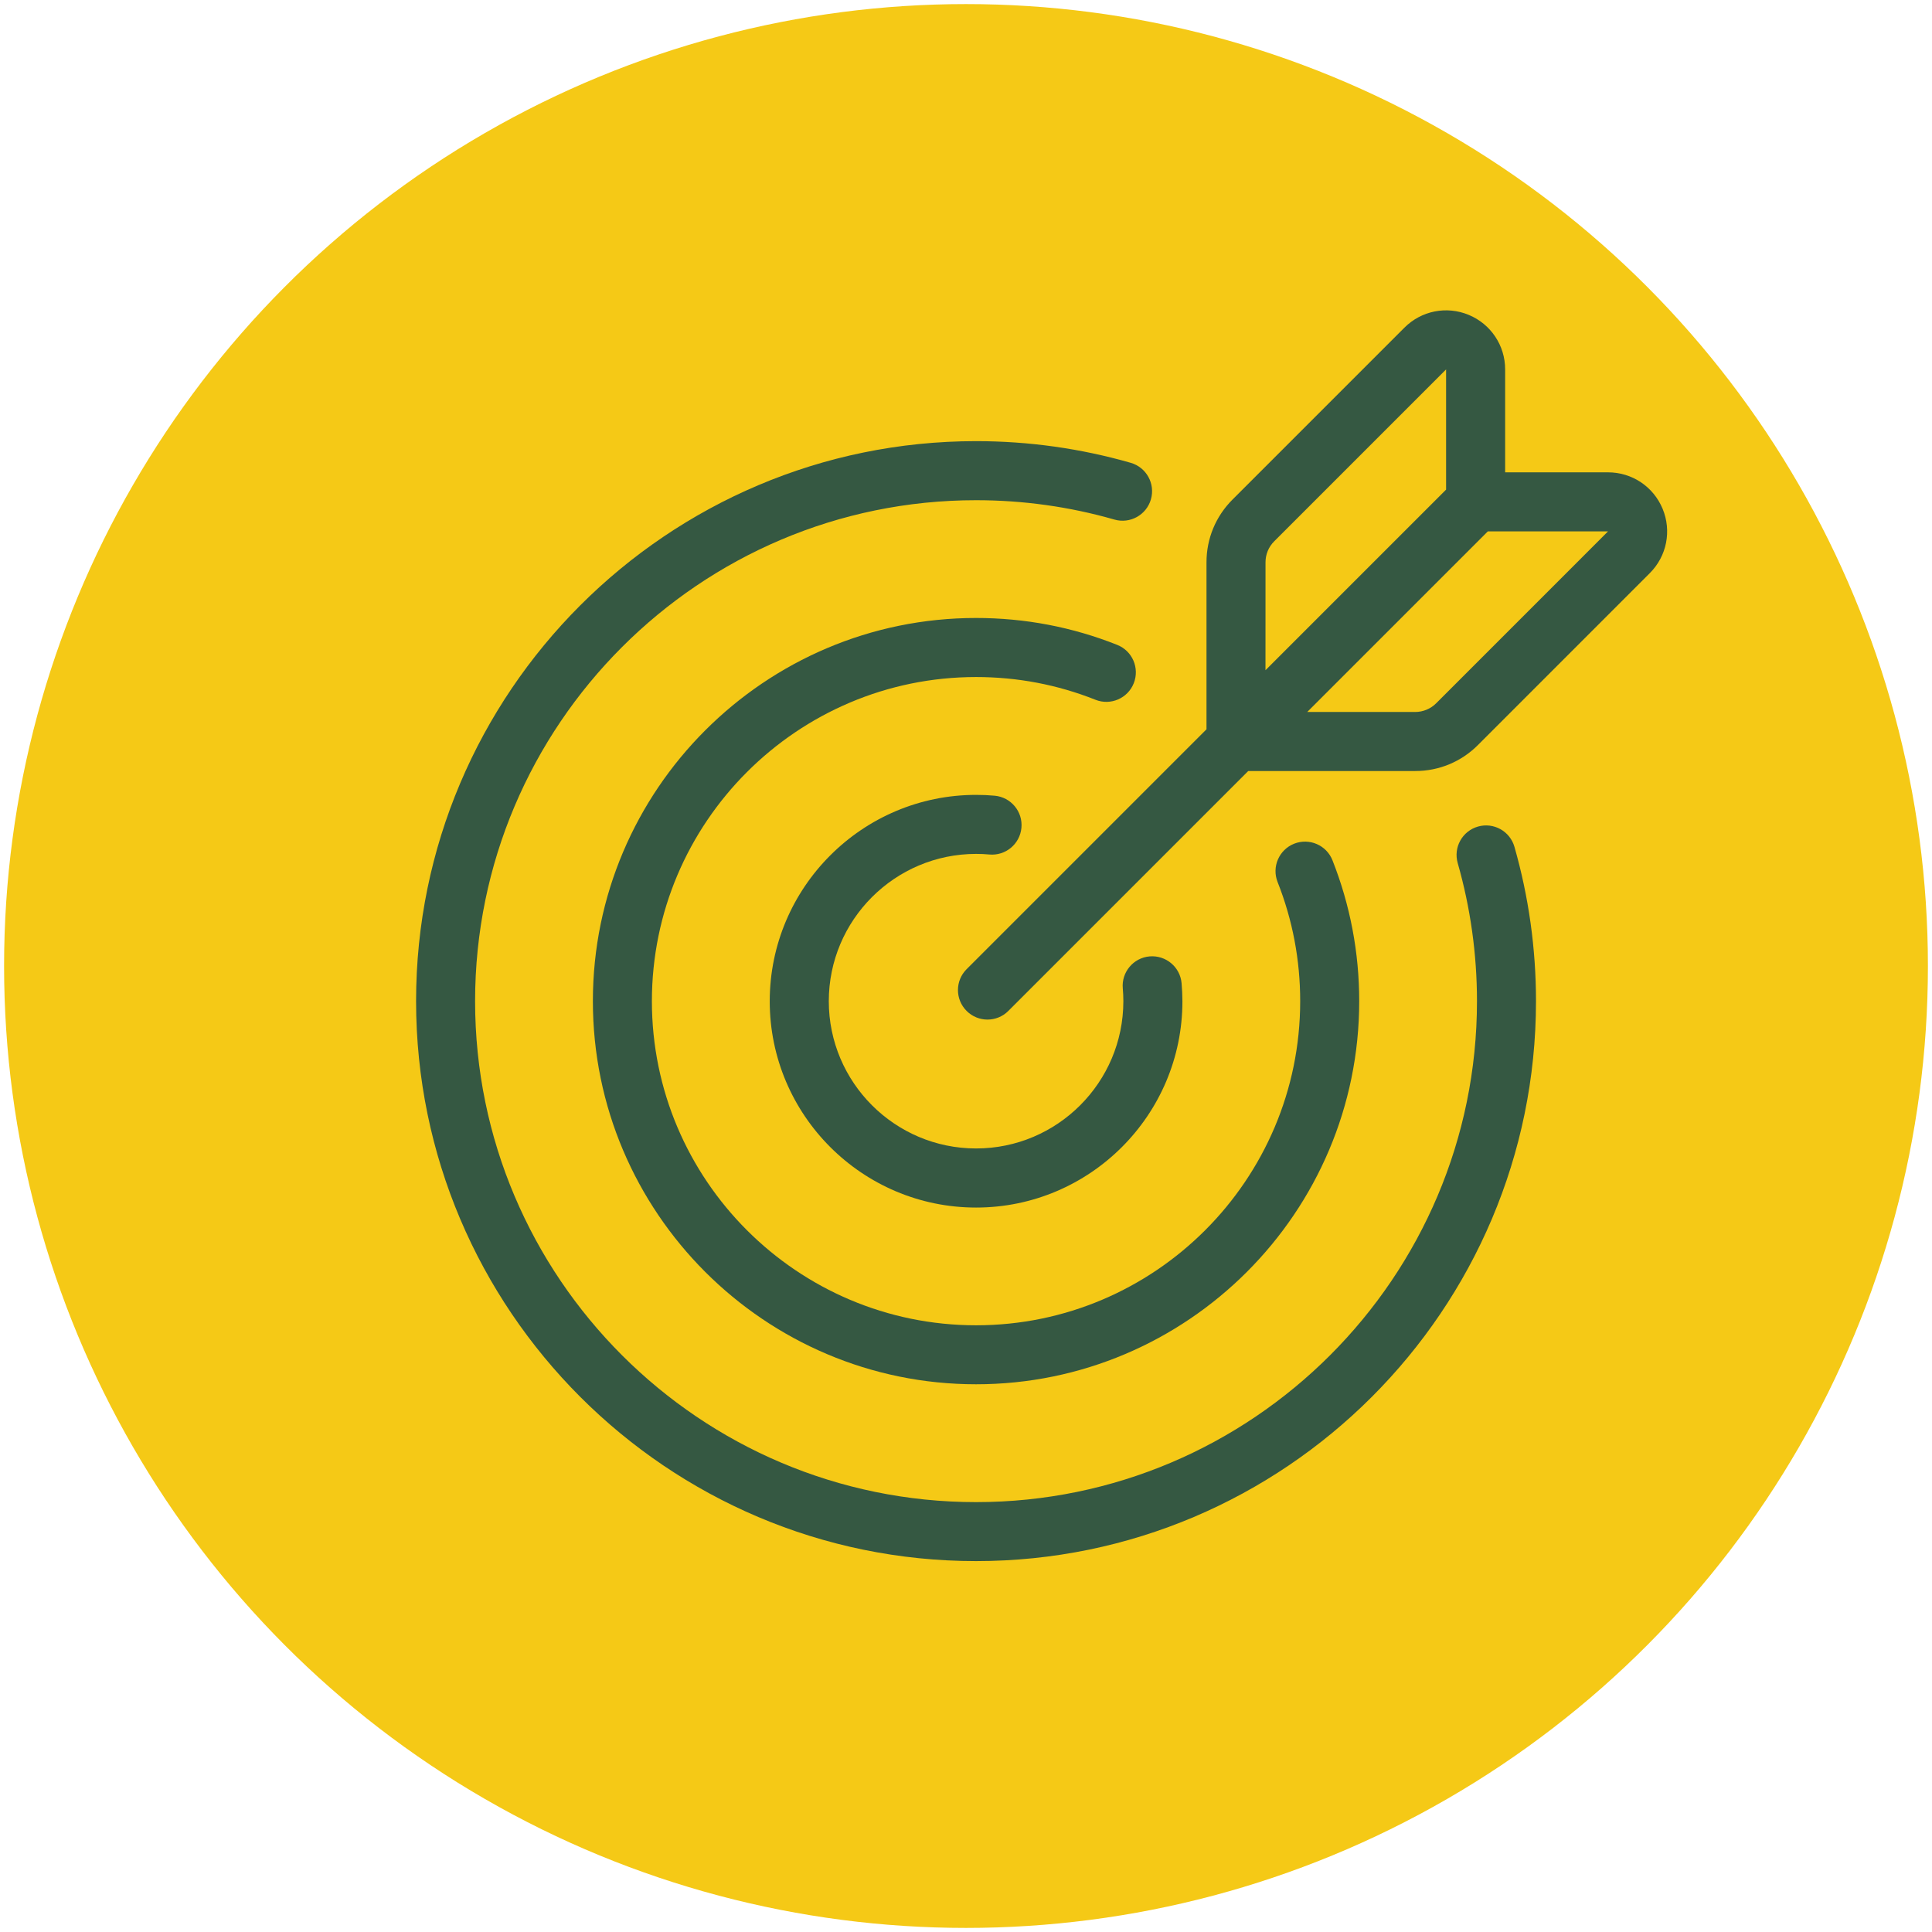
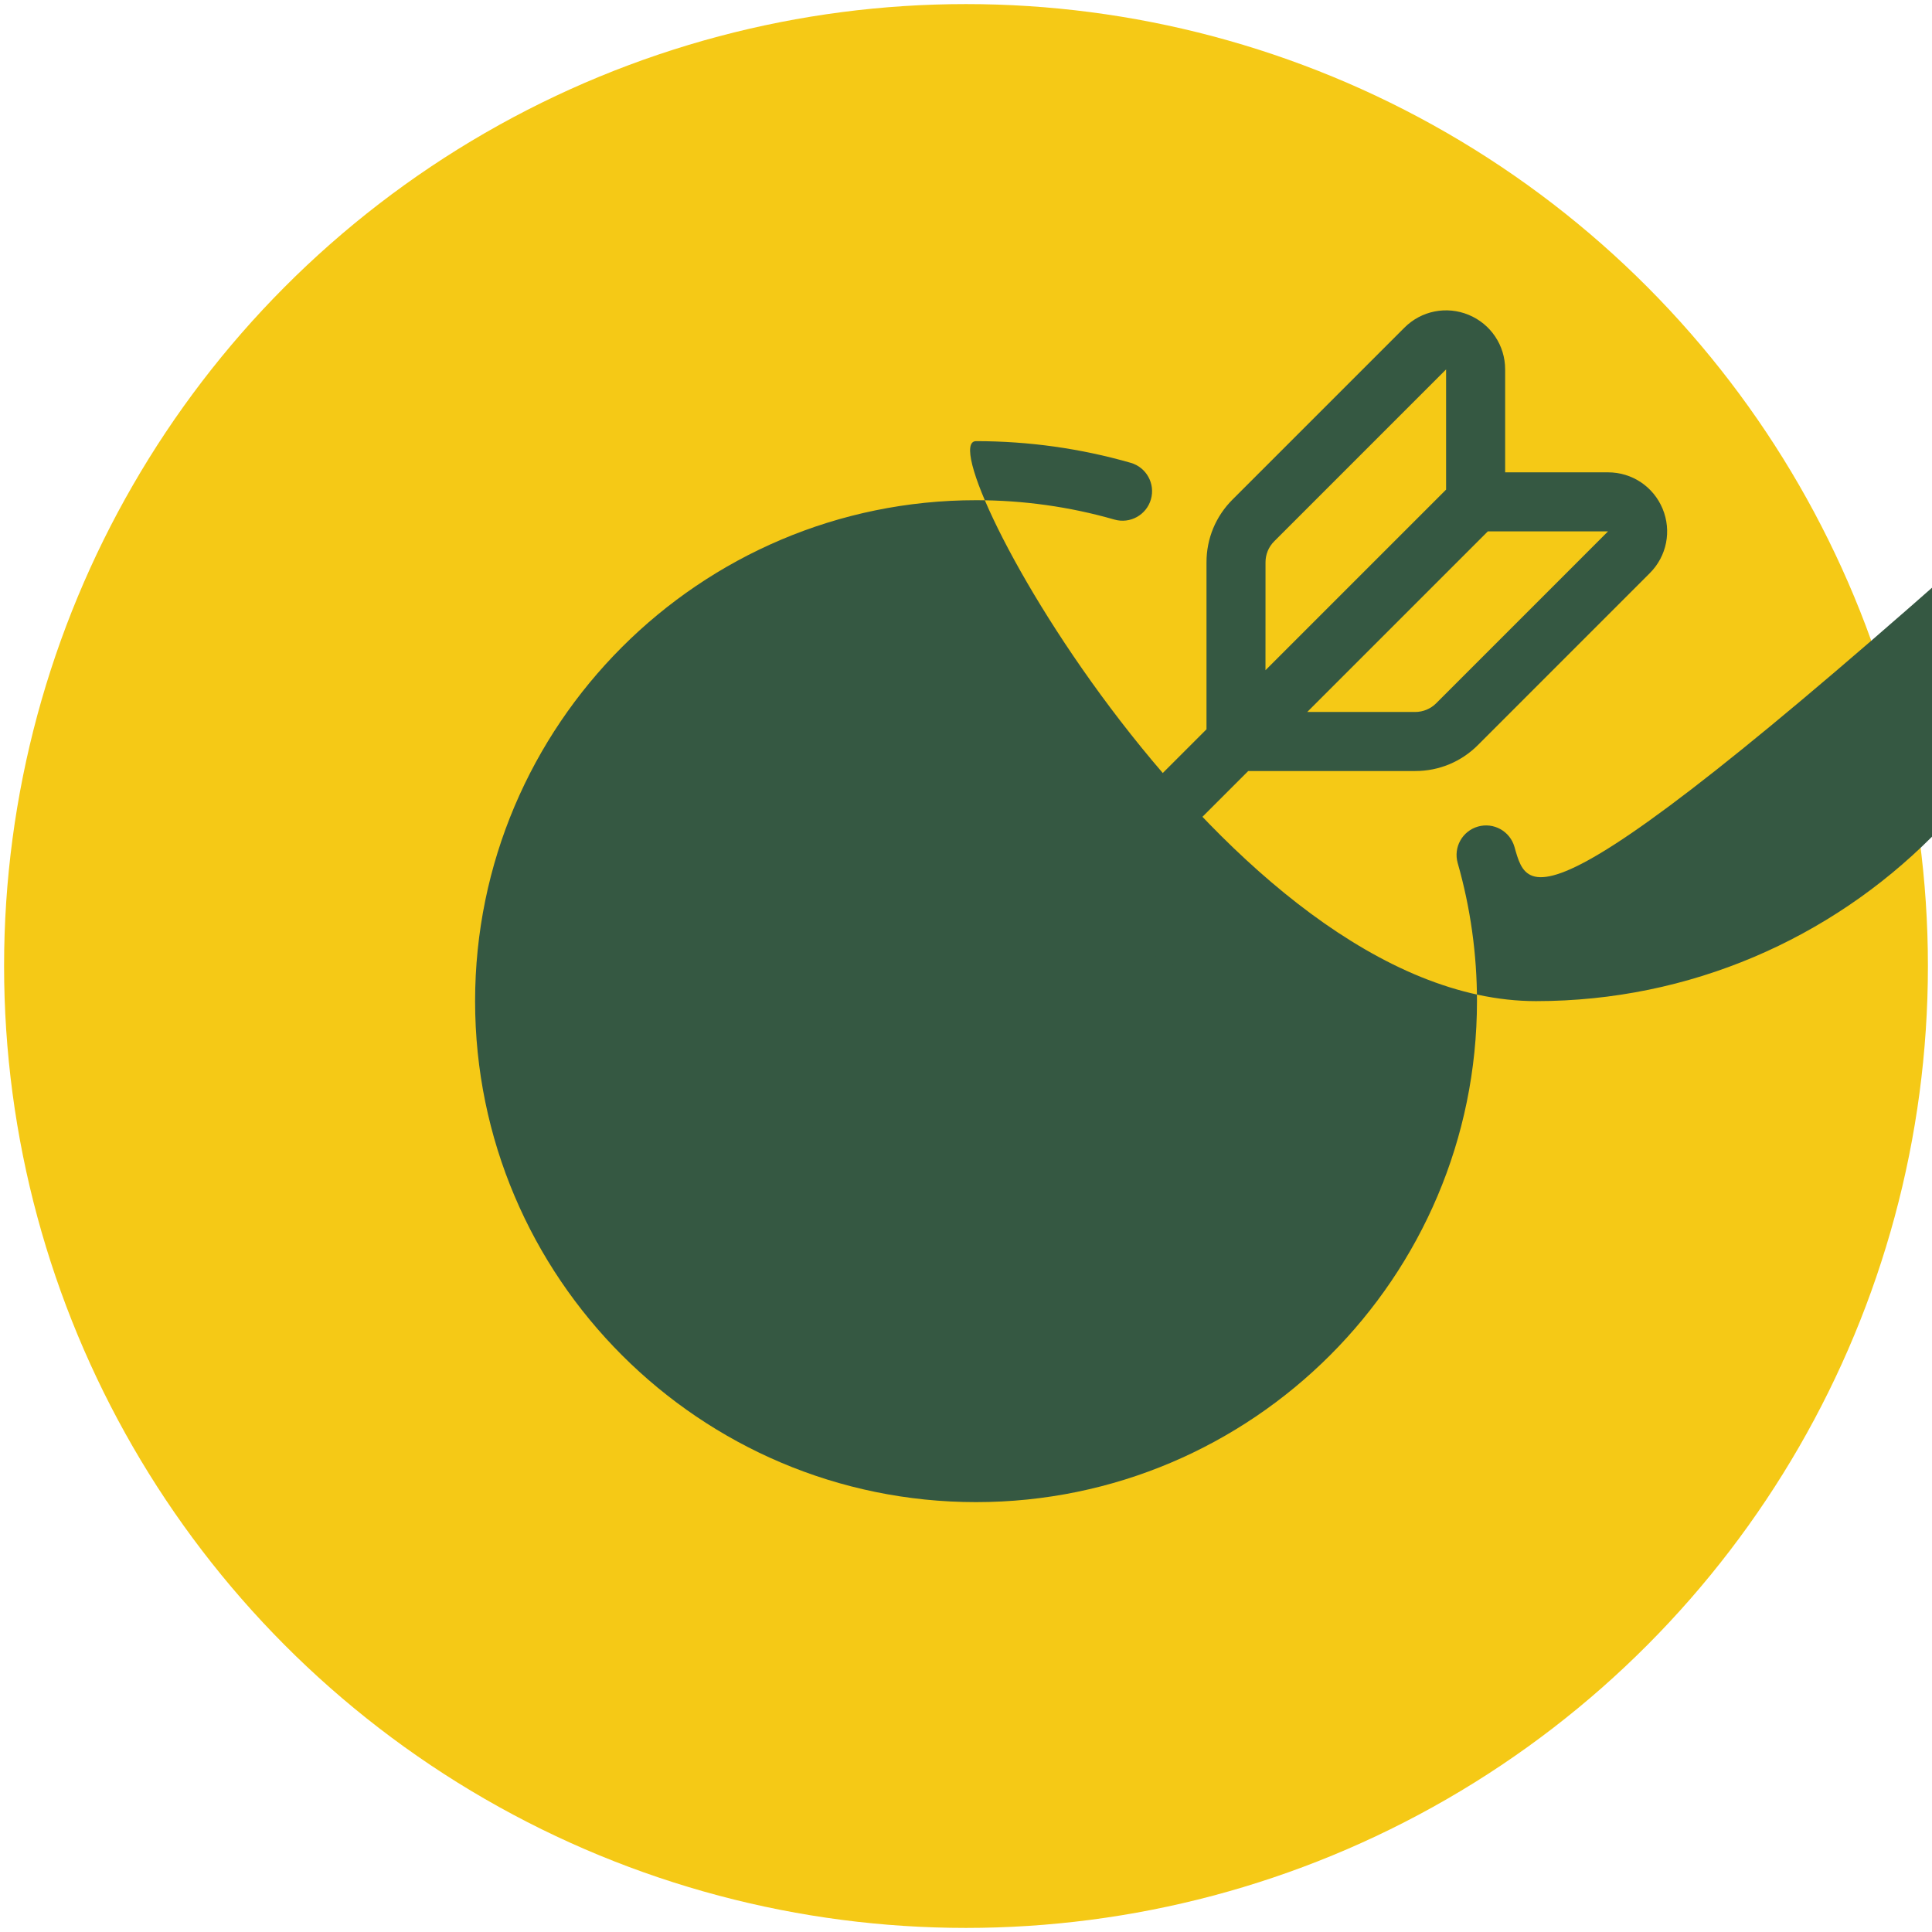
<svg xmlns="http://www.w3.org/2000/svg" version="1.1" id="Layer_1" x="0px" y="0px" viewBox="0 0 511 511" style="enable-background:new 0 0 511 511;" xml:space="preserve">
  <style type="text/css">
	.st0{fill:#F5C916;}
	.st1{fill:#355842;}
</style>
  <circle class="st0" cx="255.5" cy="255.5" r="254.42" />
  <g>
    <g>
      <g>
-         <path class="st1" d="M352.43,227.54c-1.58-4.01-6.12-5.97-10.13-4.39c-4.01,1.59-5.97,6.12-4.39,10.13     c3.97,10.03,5.98,20.64,5.98,31.52c0,47.27-38.46,85.73-85.73,85.73c-47.27,0-85.74-38.46-85.74-85.73s38.46-85.73,85.74-85.73     c10.92,0,21.54,2.02,31.57,6.01c4.01,1.6,8.55-0.36,10.14-4.37c1.59-4.01-0.36-8.55-4.37-10.14     c-11.87-4.73-24.44-7.12-37.34-7.12c-55.88,0-101.35,45.46-101.35,101.34s45.46,101.34,101.35,101.34     c55.88,0,101.34-45.46,101.34-101.34C359.5,251.95,357.12,239.41,352.43,227.54z" />
-       </g>
+         </g>
    </g>
    <g>
      <g>
-         <path class="st1" d="M400.56,223.98c-1.19-4.15-5.51-6.54-9.65-5.36c-4.15,1.19-6.54,5.51-5.36,9.65     c3.38,11.83,5.1,24.12,5.1,36.53c0,73.06-59.43,132.5-132.49,132.5c-73.06,0-132.5-59.44-132.5-132.5s59.44-132.5,132.5-132.5     c12.44,0,24.75,1.72,36.59,5.12c4.14,1.19,8.47-1.2,9.66-5.35c1.19-4.14-1.2-8.47-5.35-9.66c-13.24-3.8-27-5.73-40.9-5.73     c-81.67,0-148.11,66.44-148.11,148.11s66.44,148.11,148.11,148.11c81.66,0,148.1-66.44,148.1-148.11     C406.26,250.94,404.34,237.21,400.56,223.98z" />
+         <path class="st1" d="M400.56,223.98c-1.19-4.15-5.51-6.54-9.65-5.36c-4.15,1.19-6.54,5.51-5.36,9.65     c3.38,11.83,5.1,24.12,5.1,36.53c0,73.06-59.43,132.5-132.49,132.5c-73.06,0-132.5-59.44-132.5-132.5s59.44-132.5,132.5-132.5     c12.44,0,24.75,1.72,36.59,5.12c4.14,1.19,8.47-1.2,9.66-5.35c1.19-4.14-1.2-8.47-5.35-9.66c-13.24-3.8-27-5.73-40.9-5.73     s66.44,148.11,148.11,148.11c81.66,0,148.1-66.44,148.1-148.11     C406.26,250.94,404.34,237.21,400.56,223.98z" />
      </g>
    </g>
    <g>
      <g>
        <path class="st1" d="M312.52,260.04c-0.38-4.29-4.18-7.45-8.47-7.08c-4.29,0.38-7.47,4.18-7.08,8.47     c0.1,1.11,0.15,2.25,0.15,3.38c0,21.48-17.48,38.95-38.95,38.95c-21.49,0-38.96-17.48-38.96-38.95     c0-21.49,17.48-38.96,38.97-38.96c1.2,0,2.38,0.05,3.49,0.16c4.3,0.39,8.09-2.76,8.49-7.06c0.4-4.29-2.76-8.09-7.06-8.49     c-1.59-0.15-3.25-0.22-4.93-0.22c-30.09,0-54.58,24.48-54.58,54.58c0,30.09,24.48,54.57,54.58,54.57     c30.09,0,54.57-24.48,54.57-54.57C312.73,263.21,312.66,261.61,312.52,260.04z" />
      </g>
    </g>
    <g>
      <g>
        <path class="st1" d="M439.75,134.57c-2.43-5.86-8.09-9.64-14.43-9.64H398.1V97.71c0-6.34-3.78-12-9.64-14.43     c-5.85-2.42-12.53-1.1-17.01,3.39l-45.48,45.48c-4.42,4.42-6.86,10.3-6.86,16.56v44.18l-63.45,63.45     c-3.05,3.05-3.05,7.99,0,11.04c1.52,1.52,3.52,2.29,5.52,2.29s4-0.76,5.52-2.29l63.45-63.45h44.18c6.26,0,12.14-2.44,16.56-6.86     l45.48-45.49C440.85,147.1,442.18,140.42,439.75,134.57z M334.72,148.71c0-2.08,0.81-4.04,2.28-5.52l45.48-45.48v31.79     l-47.77,47.77L334.72,148.71L334.72,148.71z M379.84,186.03c-1.45,1.45-3.46,2.28-5.52,2.28h-28.56l47.77-47.77l31.79,0     L379.84,186.03z" />
      </g>
    </g>
  </g>
</svg>